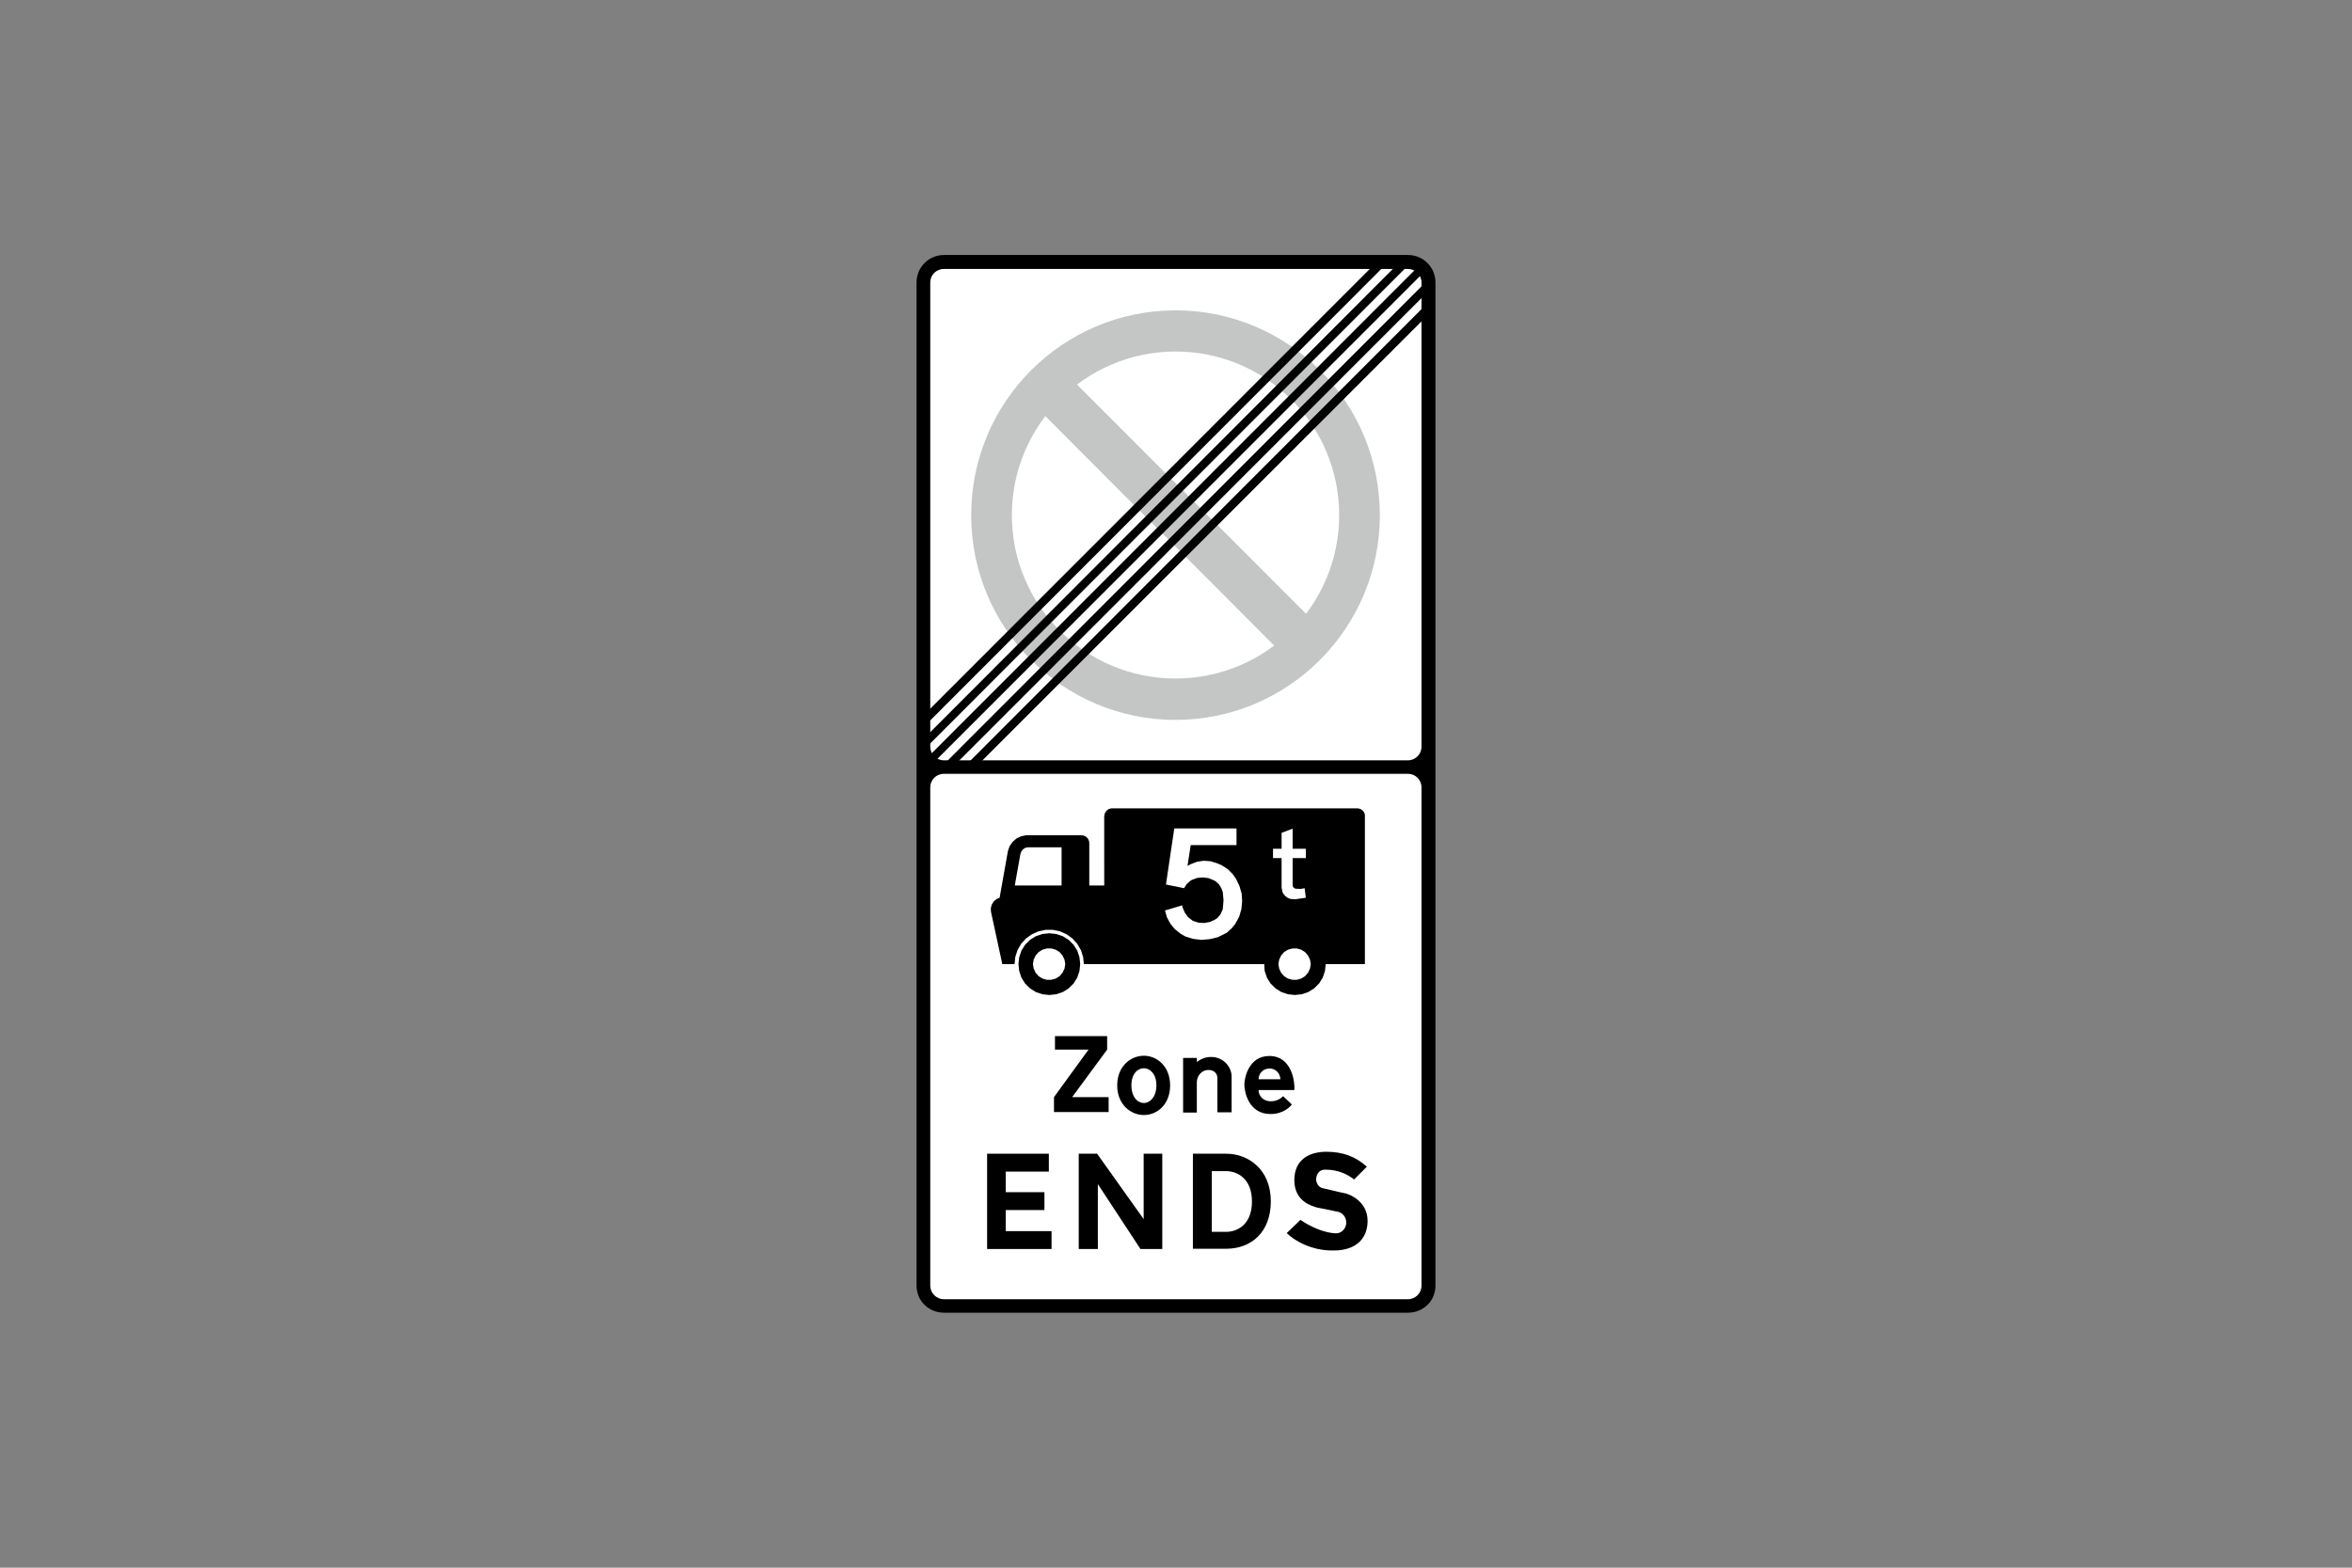
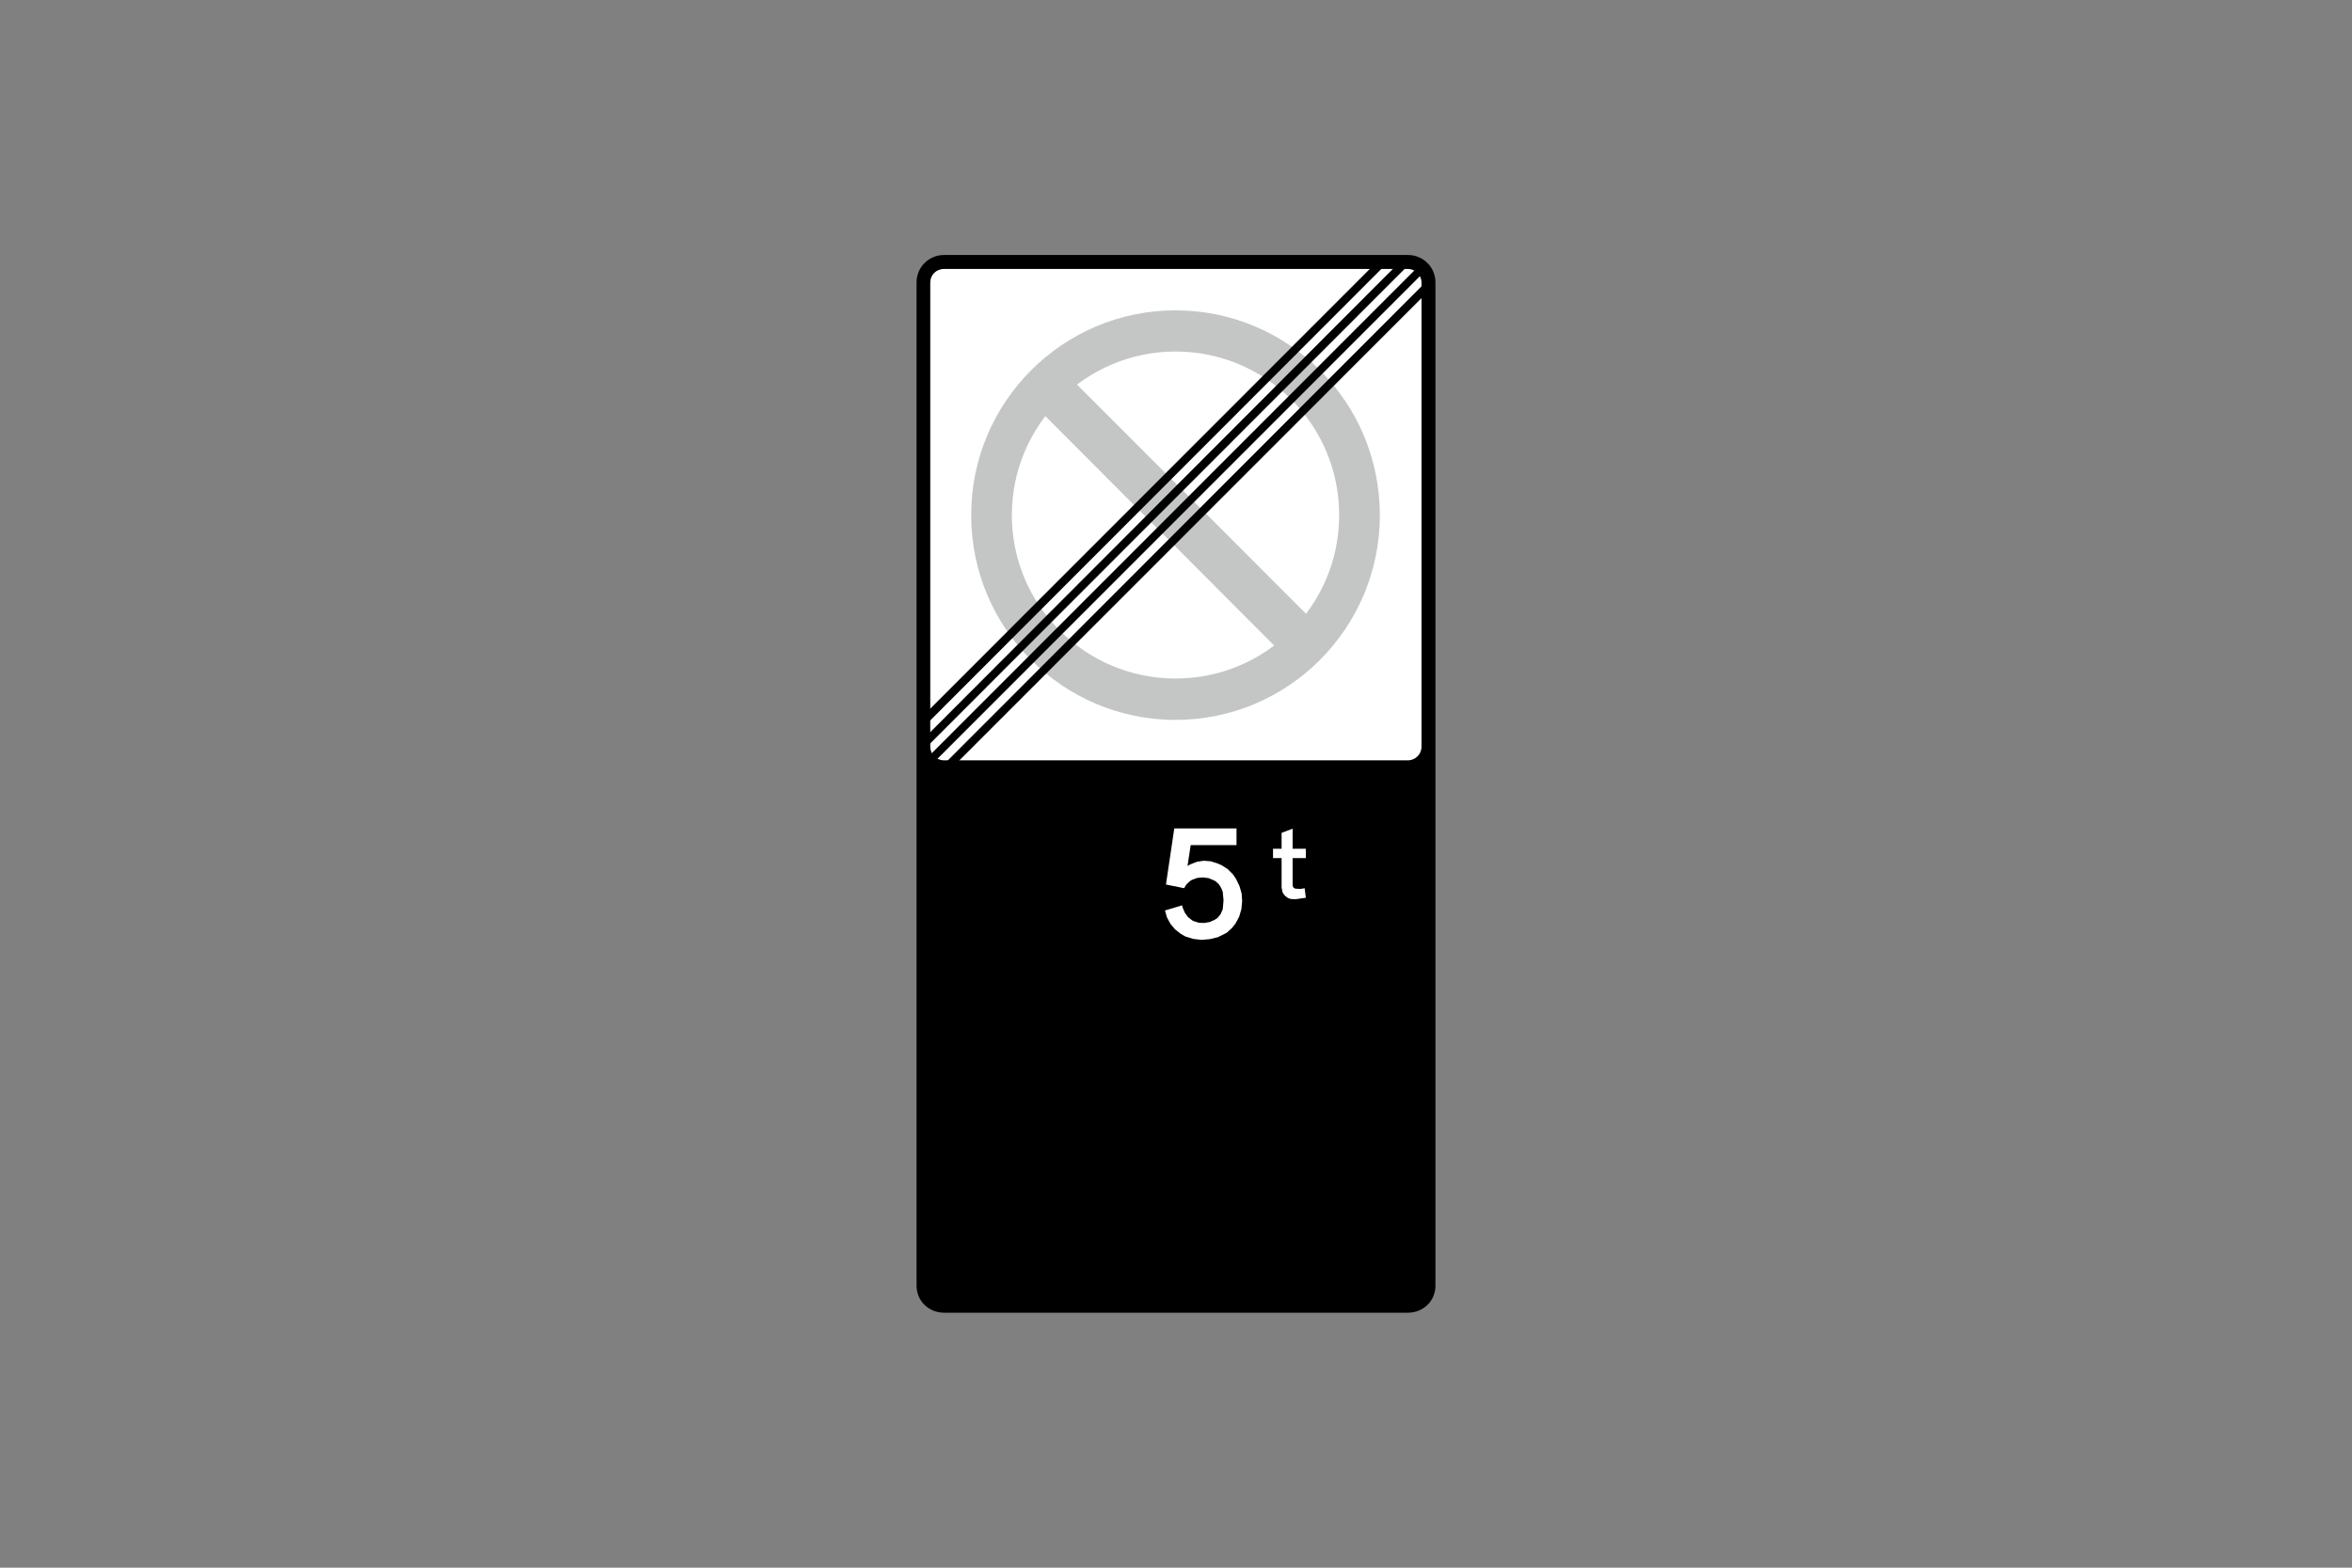
<svg xmlns="http://www.w3.org/2000/svg" version="1.1" id="Layer_1" x="0px" y="0px" viewBox="0 0 960 640" style="enable-background:new 0 0 960 640;" xml:space="preserve">
  <rect x="0" y="0" width="960" height="640" fill="#808080" stroke="none" />
  <style type="text/css">
	.st0{fill-rule:evenodd;clip-rule:evenodd;}
	.st1{fill-rule:evenodd;clip-rule:evenodd;fill:#FFFFFF;}
	.st2{fill-rule:evenodd;clip-rule:evenodd;fill:#C4C5C5;}
</style>
  <g>
    <path class="st0" d="M385.3,104.1c-6.2,0-11.2,5-11.2,11.2c0,147.3,0,262.3,0,409.6c0,6.2,5,11,11.2,11c82.5,0,107,0,189.4,0   c6.2,0,11.2-4.8,11.2-11c0-147.3,0-262.3,0-409.6c0-6.2-5-11.2-11.2-11.2C492.3,104.1,467.7,104.1,385.3,104.1L385.3,104.1z" />
    <path class="st1" d="M385.3,109.8c-3.2,0-5.6,2.5-5.6,5.5c0,97.8,0,91.8,0,189.6c0,3,2.5,5.5,5.6,5.5c82.5,0,107,0,189.4,0   c3,0,5.5-2.5,5.5-5.5c0-97.8,0-91.8,0-189.6c0-3-2.5-5.5-5.5-5.5C492.3,109.8,467.7,109.8,385.3,109.8L385.3,109.8z" />
-     <path class="st1" d="M385.3,315.9c-3.2,0-5.6,2.5-5.6,5.5c0,44.1,0,159.4,0,203.5c0,3,2.5,5.5,5.6,5.5c82.5,0,107,0,189.4,0   c3,0,5.5-2.5,5.5-5.5c0-44.1,0-159.4,0-203.5c0-3-2.5-5.5-5.5-5.5C492.3,315.9,467.7,315.9,385.3,315.9L385.3,315.9z" />
    <path class="st2" d="M479.8,126.7c46.1,0,83.4,37.4,83.4,83.6s-37.4,83.6-83.4,83.6s-83.4-37.4-83.4-83.6S433.8,126.7,479.8,126.7" />
    <path class="st1" d="M479.8,143.5c36.9,0,66.8,29.9,66.8,66.8S516.7,277,479.8,277S413,247.1,413,210.3S443,143.5,479.8,143.5" />
    <polygon class="st2" points="433.3,150.7 420.4,163.6 526.5,270 539.6,257.1  " />
    <path class="st0" d="M500.4,478.1h-5.8v24.8h5.8l0,0c4.7,0,10.6-3,10.6-12.4C511,481.2,505.1,478.1,500.4,478.1L500.4,478.1z    M500.5,471h-13.6v38.8h13.5l0,0c10.5,0,18.3-6.9,18.3-19.4C518.7,477.4,509.5,471,500.5,471L500.5,471z" />
    <polygon class="st0" points="415.6,471 402.9,471 402.9,509.9 429.2,509.9 429.2,502.6 410.5,502.6 410.5,494 426.3,494    426.3,486.7 410.5,486.7 410.5,478.3 428.1,478.3 428.1,471 421.6,471  " />
    <polygon class="st0" points="444.8,471 447.8,471 466.8,497.7 466.8,471 474.4,471 474.4,509.9 465.5,509.9 448.1,483.4    448.1,509.9 440.3,509.9 440.3,471 442.3,471  " />
    <path class="st0" d="M525.2,503.4l5.6-5.4l0,0c7.3,5,13.1,5.5,14.6,5.5c2.1,0,4.1-1.9,4.1-4.4c0-2.5-1.8-3.9-3-4.3   c-1.2-0.3-6.6-1.4-8.8-1.8c-2.2-0.6-9.4-2.5-9.4-11.2c0-8.5,6.2-11.6,13.1-11.6s12.1,2.1,16.5,6.1l0,0l-5.2,5.2l0,0   c-2.9-2.2-6.5-4-11.8-4c-3.2,0-3.7,3-3.7,4s0.7,3.2,2.8,3.6s7.4,1.8,8.3,1.9c2.3,0.3,9.9,3.3,9.9,11.4c0,7.3-4.8,12.1-13.8,12.1   C535.3,510.7,528.2,506.4,525.2,503.4L525.2,503.4z" />
    <polygon class="st0" points="440.8,423 430.6,423 430.6,428.5 444.3,428.5 430.2,447.9 430.2,454 452.5,454 452.5,447.9    437.6,447.9 451.9,428.5 451.9,423 444.6,423  " />
-     <path class="st0" d="M513.7,440.6h8.9l0,0c0-2.1-1.7-4.4-4.4-4.4C515.4,436.2,513.7,438.4,513.7,440.6L513.7,440.6z M513.7,445   h14.6l0,0c0.3-2.8-0.8-13.9-10.2-13.9c-8.4,0-10.2,8.9-10.2,11.7c0,2.9,1.7,12,10.7,12c5.2,0,8-3,8.7-3.9l0,0l-3.6-3.4l0,0   c0,0-1.7,2.1-5,2.1S513.7,447.2,513.7,445L513.7,445z" />
    <path class="st0" d="M502.7,439.5v14.6h-5.8v-14l0,0c0-1.7-1.2-3.3-3.7-3.3c-2.5,0-4.7,2.2-4.7,5.1l0,0v12.3h-5.6v-22.3h5.6v1.7   l0,0c0,0,2.3-2.1,5.6-2.1C499.3,431.4,502.7,435.5,502.7,439.5L502.7,439.5z" />
    <path class="st0" d="M466.9,436.1c-2.5,0-5.1,2.2-5.1,7s2.6,7.2,5.1,7.2l0,0c2.3,0,5.1-2.3,5.1-7.2   C472,438.3,469.3,436.1,466.9,436.1L466.9,436.1z M466.9,431c-5.5,0-10.9,4.4-10.9,12.1s5.4,12.1,10.9,12.1l0,0   c5.5,0,10.7-4.4,10.7-12.1S472.3,431,466.9,431L466.9,431z" />
-     <polygon class="st0" points="582.3,124.1 394.6,312 397,314.4 584.8,126.6  " />
    <polygon class="st0" points="582.4,114.7 385.1,312.2 387.5,314.5 584.8,117.1  " />
    <polygon class="st0" points="579.7,108 378.4,309.4 380.7,311.7 582,110.3  " />
    <polygon class="st0" points="572.8,105.5 375.8,302.8 378.1,305.1 575.3,107.8  " />
    <polygon class="st0" points="563.3,105.6 376.3,292.7 378.7,295.1 565.6,108  " />
    <g>
-       <path class="st0" d="M434.8,393.6L434.8,393.6l-0.3-1.8l-0.8-1.7l-1.2-1.4l-1.6-1l-1.8-0.5h-1.8l-1.8,0.5l-1.6,1l-1.2,1.4    l-0.8,1.7l-0.3,1.8l0.3,1.8l0.8,1.7l1.2,1.4l1.6,1l1.8,0.5h1.8l1.8-0.5l1.6-1l1.2-1.4l0.8-1.7L434.8,393.6L434.8,393.6z     M440.9,393.6L440.9,393.6l-0.3-2.8l-0.9-2.7l-1.5-2.4l-2-2l-2.4-1.5l-2.7-0.9l-2.8-0.3l-2.8,0.3l-2.7,0.9l-2.4,1.5l-2,2l-1.5,2.4    l-0.9,2.7l-0.3,2.8l0.3,2.8l0.9,2.7l1.5,2.4l2,2l2.4,1.5l2.7,0.9l2.8,0.3l2.8-0.3l2.7-0.9l2.4-1.5l2-2l1.5-2.4l0.9-2.7    L440.9,393.6L440.9,393.6z M516,393.6h-73.6l-0.3-2.9l-0.9-2.8l-1.5-2.6l-2-2.2l-2.4-1.7l-2.7-1.2l-2.9-0.6h-2.9l-2.9,0.6    l-2.7,1.2l-2.4,1.7l-2,2.2l-1.5,2.6l-0.9,2.8l-0.3,2.9h-5l-4.6-21.3l-0.1-1.5l0.4-1.5l0.8-1.3l1.2-1l1.2-0.5l3.4-19.1l0.7-2    l1.2-1.7l1.6-1.4l1.9-0.9l2-0.4l0.7,0h21.7l1.1,0.1l1,0.5l0.8,0.8l0.4,1l0.1,0.6v17.5h6.1V333l0.3-1.1l0.6-0.9l0.9-0.7l1.1-0.3    l0.6,0h99.9l1,0.2l0.9,0.5l0.7,0.8l0.4,1l0,0.5v60.6h-16l-0.3,2.8l-0.9,2.7l-1.5,2.4l-2,2l-2.4,1.5l-2.7,0.9l-2.8,0.3l-2.8-0.3    l-2.7-0.9l-2.4-1.5l-2-2l-1.5-2.4l-0.9-2.7L516,393.6L516,393.6z M416.5,348.6L416.5,348.6l0.4-1l0.7-0.9l0.9-0.6l1.1-0.2h13.7    v15.6h-19.1L416.5,348.6L416.5,348.6z M535,393.6L535,393.6l-0.3-1.8l-0.8-1.7l-1.2-1.4l-1.6-1l-1.8-0.5h-1.8l-1.8,0.5l-1.6,1    l-1.2,1.4l-0.8,1.7l-0.3,1.8l0.3,1.8l0.8,1.7l1.2,1.4l1.6,1l1.8,0.5h1.8l1.8-0.5l1.6-1l1.2-1.4l0.8-1.7L535,393.6L535,393.6z" />
      <polygon class="st1" points="500.7,380.8 500.7,380.8 502.9,378.8 504.3,377 505.8,374.2 506.7,371.1 507,367.9 506.8,364.8     505.9,361.7 504.5,358.8 503.2,356.9 501.1,354.8 498.6,353.2 496.7,352.4 494.1,351.6 491.3,351.4 488.6,351.8 486,352.8     484.7,353.5 486,345 504.7,345 504.7,338.2 479.3,338.2 475.9,361.1 483.3,362.6 484.3,361 485.7,359.7 486.5,359.2 488.7,358.4     491,358.2 493.3,358.5 495.5,359.4 496.2,359.8 497.6,361.1 498.6,362.8 499.1,364.2 499.4,367.6 499.1,371 499,371.4     498.2,373.2 497,374.7 495.8,375.5 493.8,376.4 491.5,376.8 489.3,376.7 487.1,376 486.7,375.8 484.9,374.4 483.6,372.6     482.7,370.5 482.5,369.6 475.5,371.7 476.3,374.5 477.7,377.1 479.6,379.4 481.9,381.2 483.8,382.3 487,383.3 490.4,383.7     493.8,383.4 497.1,382.6 500.1,381.1   " />
      <polygon class="st1" points="523.4,363.9 523.4,363.9 523.1,362.3 523.1,362 523.1,351.5 523.1,350.3 519.6,350.3 519.6,346.5     523.1,346.5 523.1,340 527.6,338.3 527.6,346.5 533,346.5 533,350.3 527.6,350.3 527.6,351.5 527.6,361.3 527.7,361.9 528,362.4     528.5,362.7 528.8,362.8 530.9,362.9 532.5,362.6 533,366.5 528.8,367.1 528.5,367.1 526.8,367 525.7,366.6 524.6,365.8     523.7,364.7   " />
    </g>
  </g>
</svg>